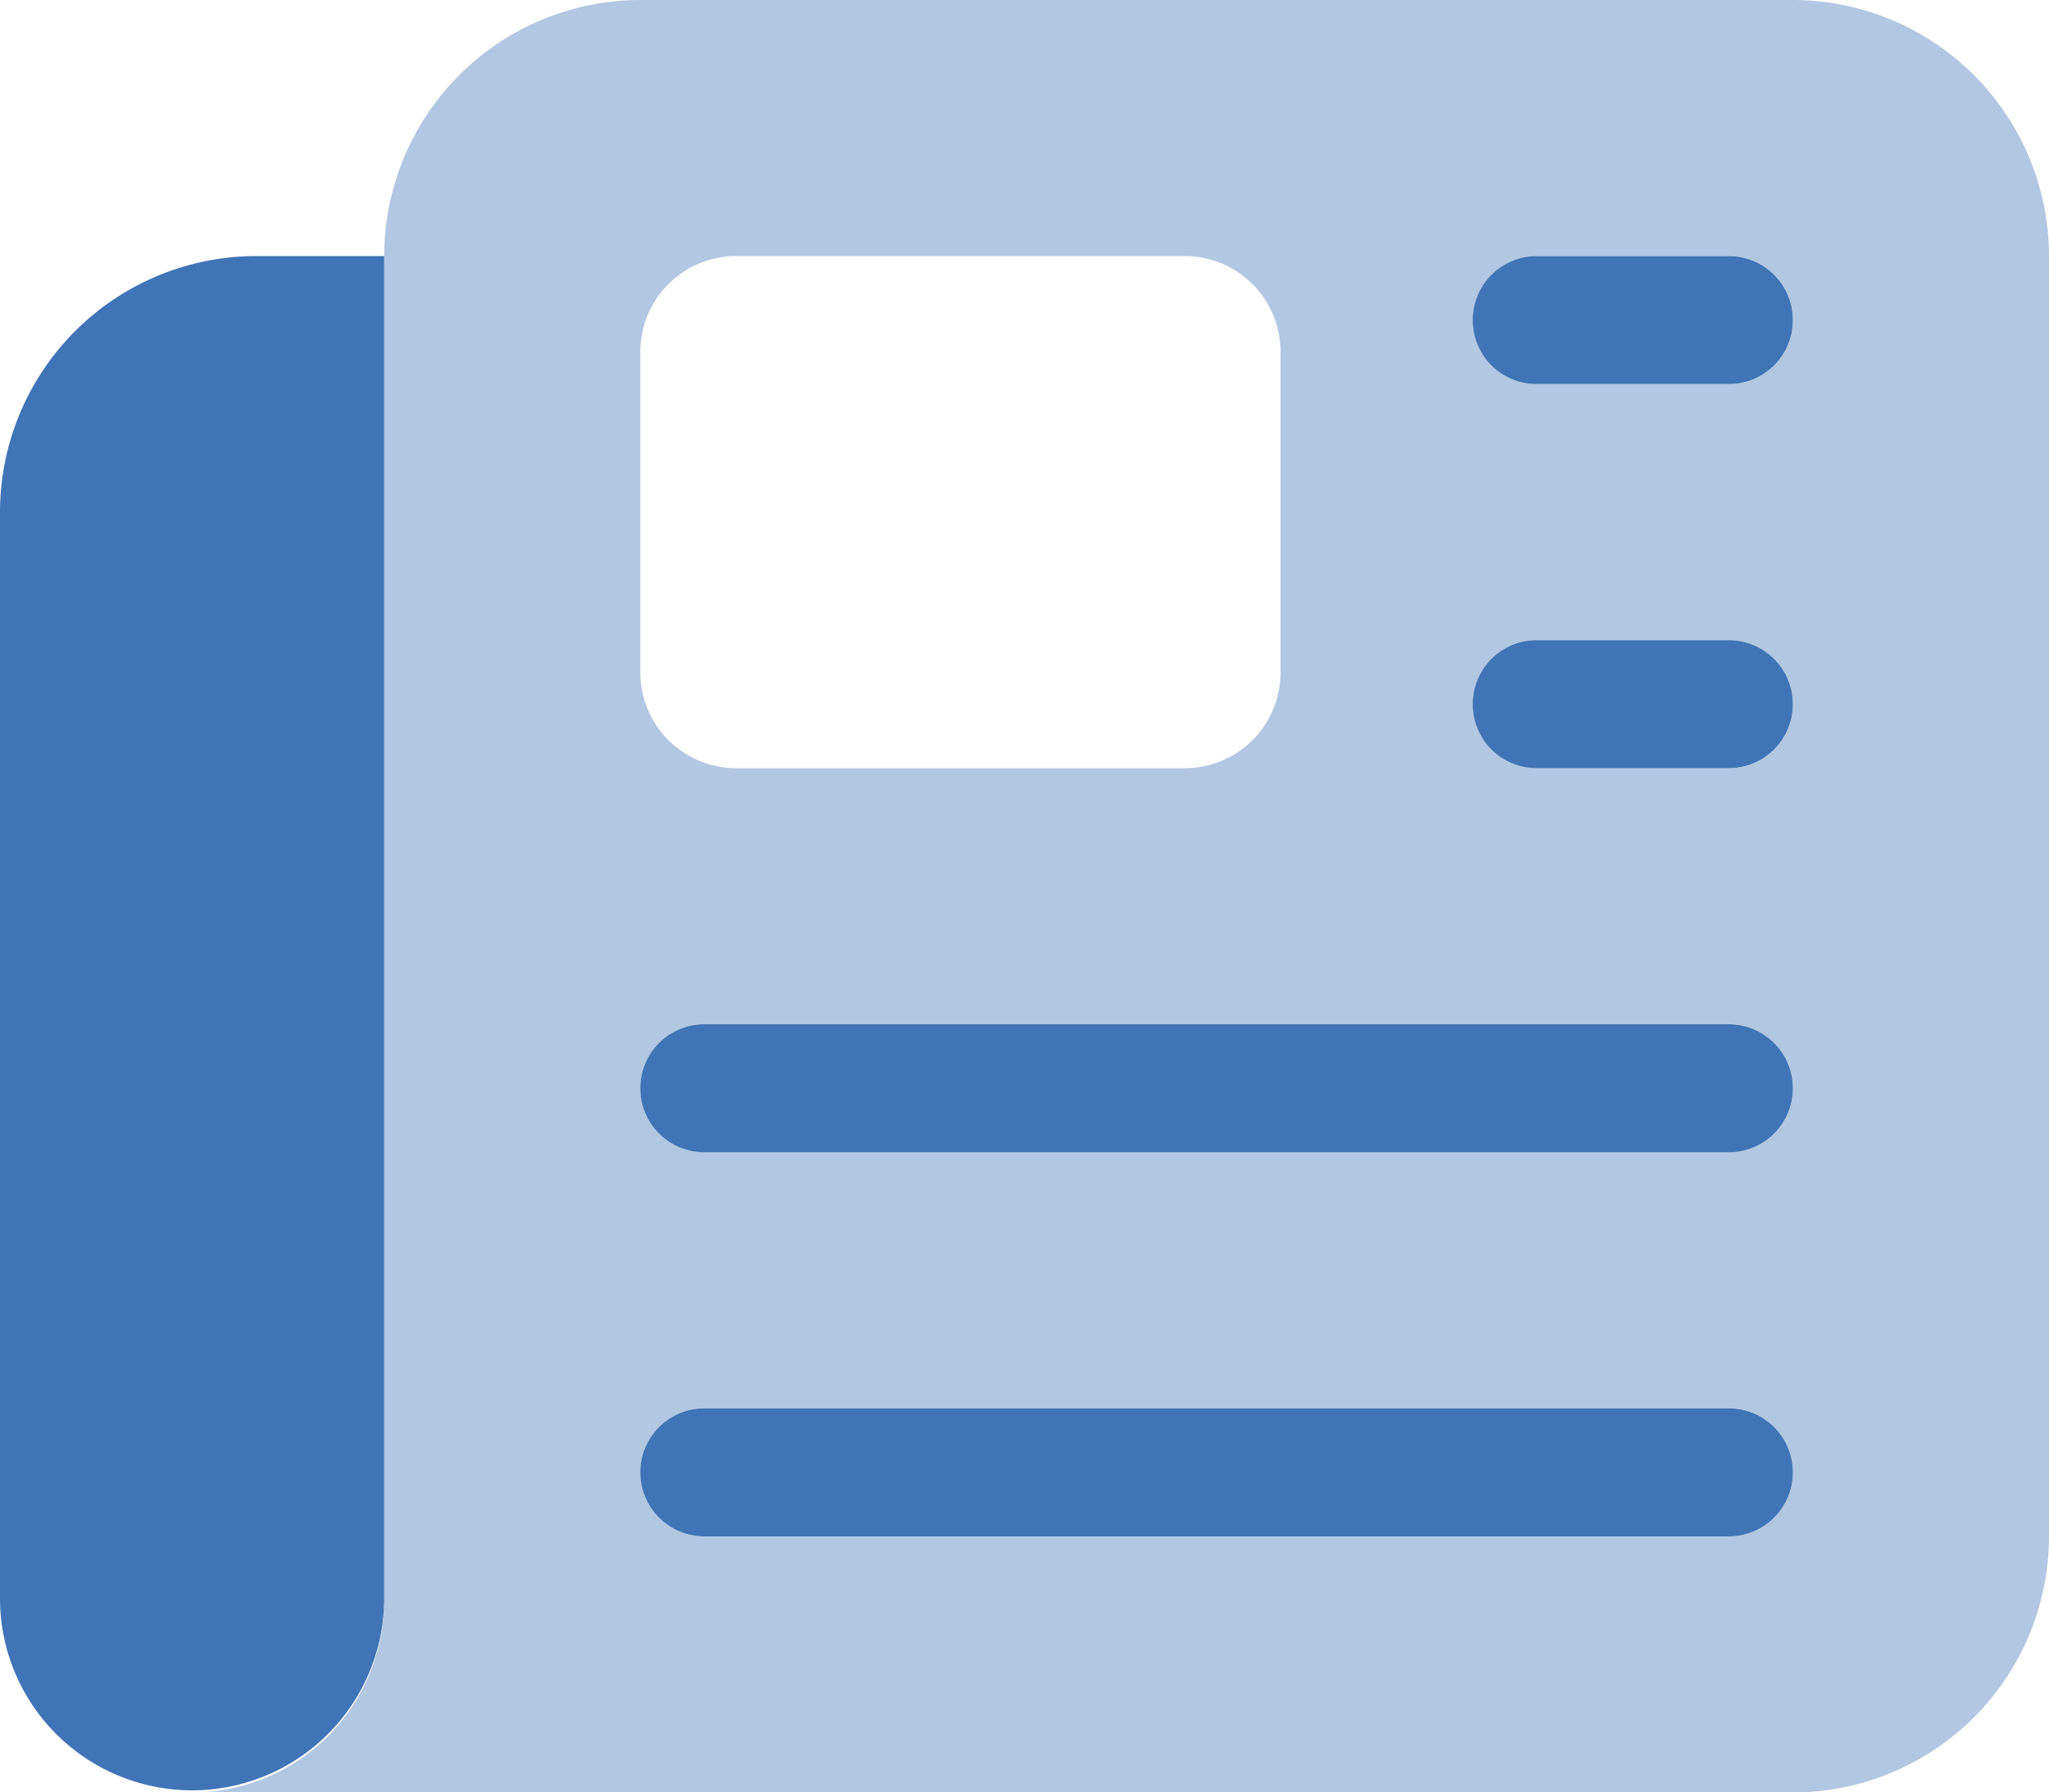
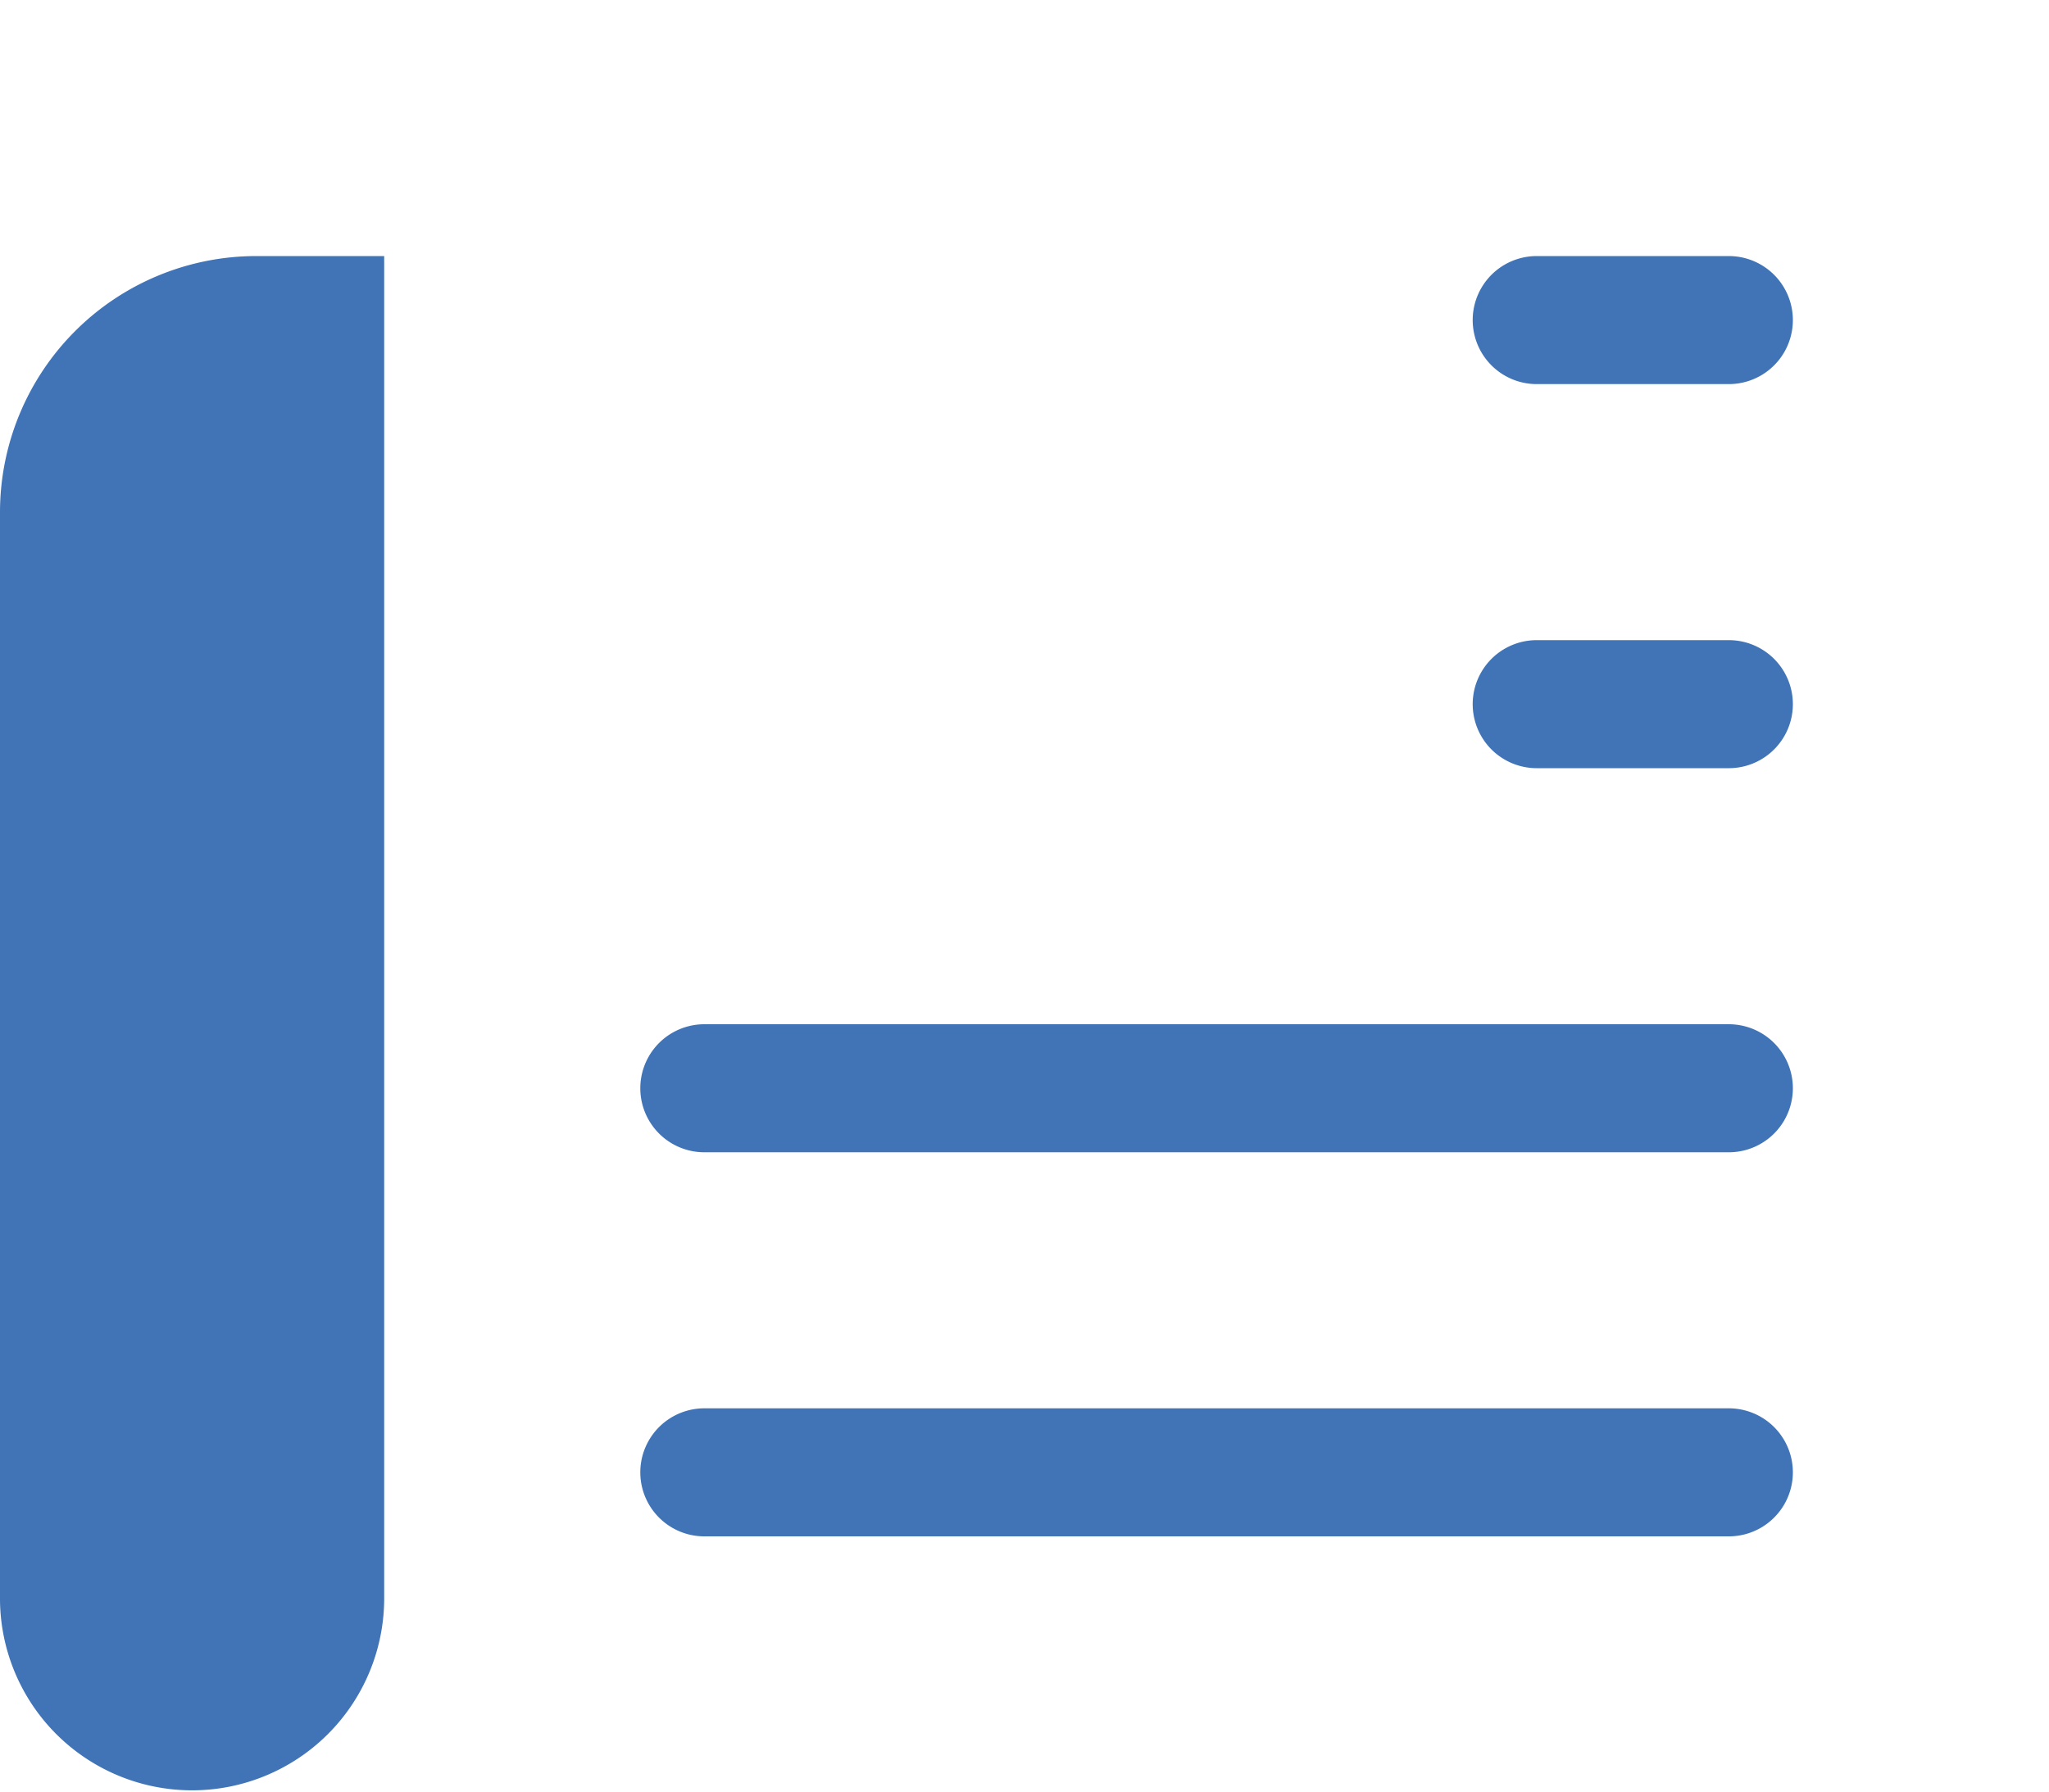
<svg xmlns="http://www.w3.org/2000/svg" width="94.877" height="83.017" viewBox="0 0 94.877 83.017">
  <g id="newspaper-duotone" transform="translate(0 -32)" opacity="0.96">
    <path id="Path_13" data-name="Path 13" d="M0,107.86v50.4a8.895,8.895,0,0,0,17.789,0V96H11.86A11.871,11.871,0,0,0,0,107.86ZM71.157,96a2.965,2.965,0,1,0,0,5.93h8.895a2.965,2.965,0,0,0,0-5.93Zm0,17.789a2.965,2.965,0,1,0,0,5.93h8.895a2.965,2.965,0,0,0,0-5.93ZM32.614,131.579a2.965,2.965,0,0,0,0,5.93H80.052a2.965,2.965,0,0,0,0-5.93Zm0,17.789a2.965,2.965,0,1,0,0,5.93H80.052a2.965,2.965,0,1,0,0-5.93Z" transform="translate(0 -52.14)" fill="#386eb3" />
-     <path id="Path_14" data-name="Path 14" d="M56.895,43.86A11.871,11.871,0,0,1,68.754,32h53.368a11.871,11.871,0,0,1,11.86,11.86v59.3a11.871,11.871,0,0,1-11.86,11.86H48a8.9,8.9,0,0,0,8.895-8.895Zm11.86,4.447V63.131A4.437,4.437,0,0,0,73.2,67.579H93.956A4.437,4.437,0,0,0,98.4,63.131V48.307a4.437,4.437,0,0,0-4.447-4.447H73.2A4.437,4.437,0,0,0,68.754,48.307ZM107.3,46.824a2.974,2.974,0,0,0,2.965,2.965h8.895a2.965,2.965,0,0,0,0-5.93h-8.895A2.974,2.974,0,0,0,107.3,46.824Zm0,17.789a2.974,2.974,0,0,0,2.965,2.965h8.895a2.965,2.965,0,0,0,0-5.93h-8.895A2.974,2.974,0,0,0,107.3,64.614ZM68.754,82.4a2.974,2.974,0,0,0,2.965,2.965h47.438a2.965,2.965,0,0,0,0-5.93H71.719A2.974,2.974,0,0,0,68.754,82.4Zm0,17.789a2.974,2.974,0,0,0,2.965,2.965h47.438a2.965,2.965,0,0,0,0-5.93H71.719A2.974,2.974,0,0,0,68.754,100.193Z" transform="translate(-39.105)" fill="#386eb3" opacity="0.4" />
  </g>
</svg>